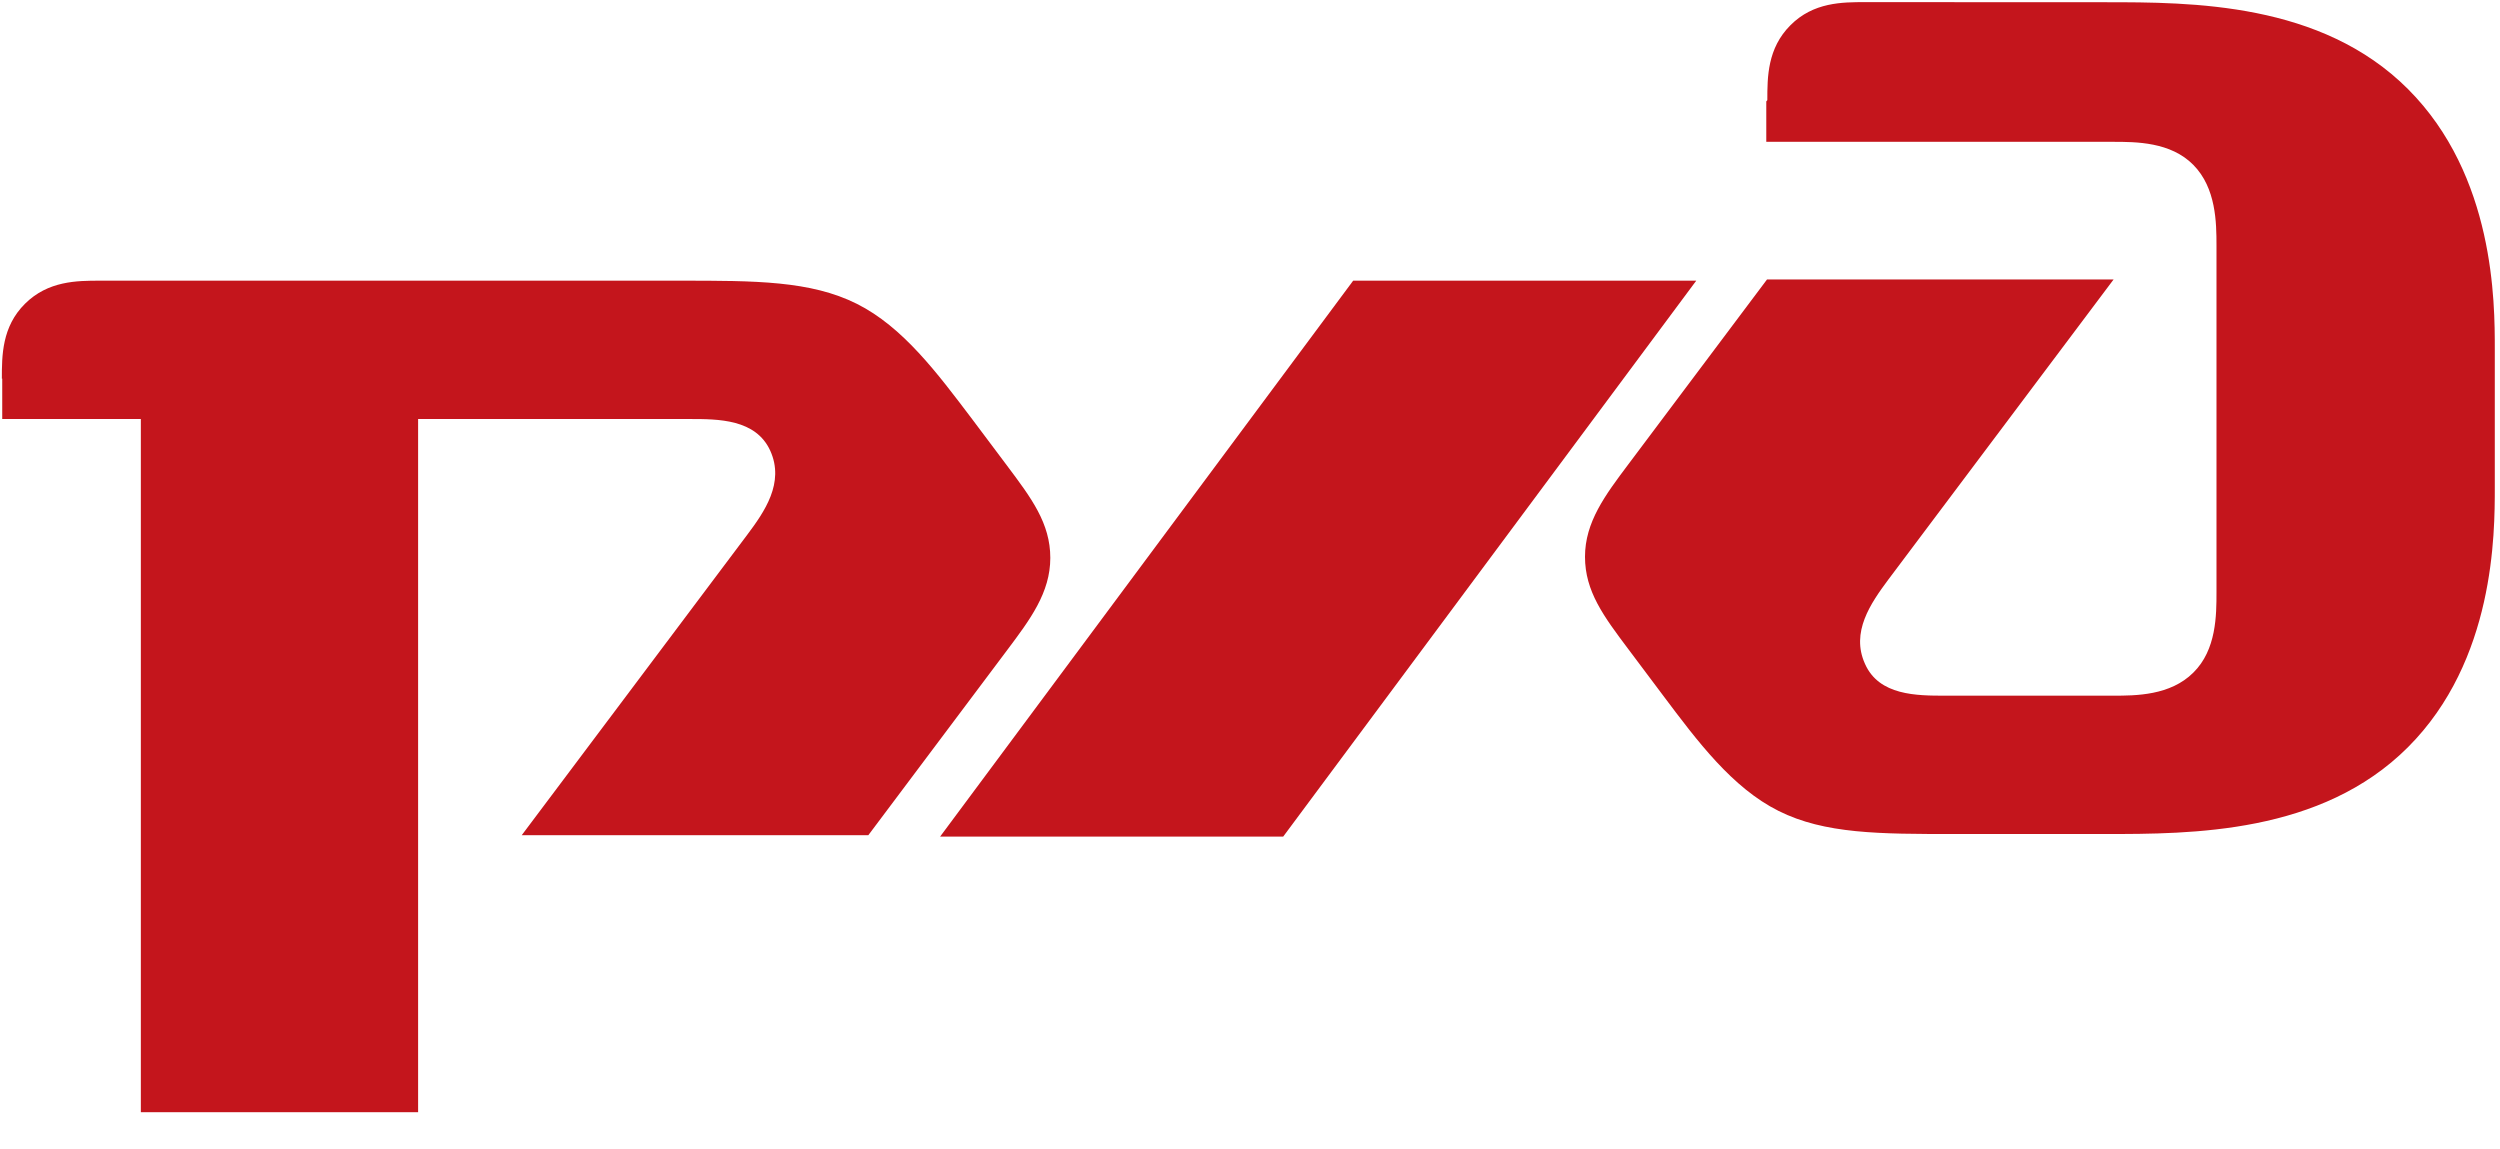
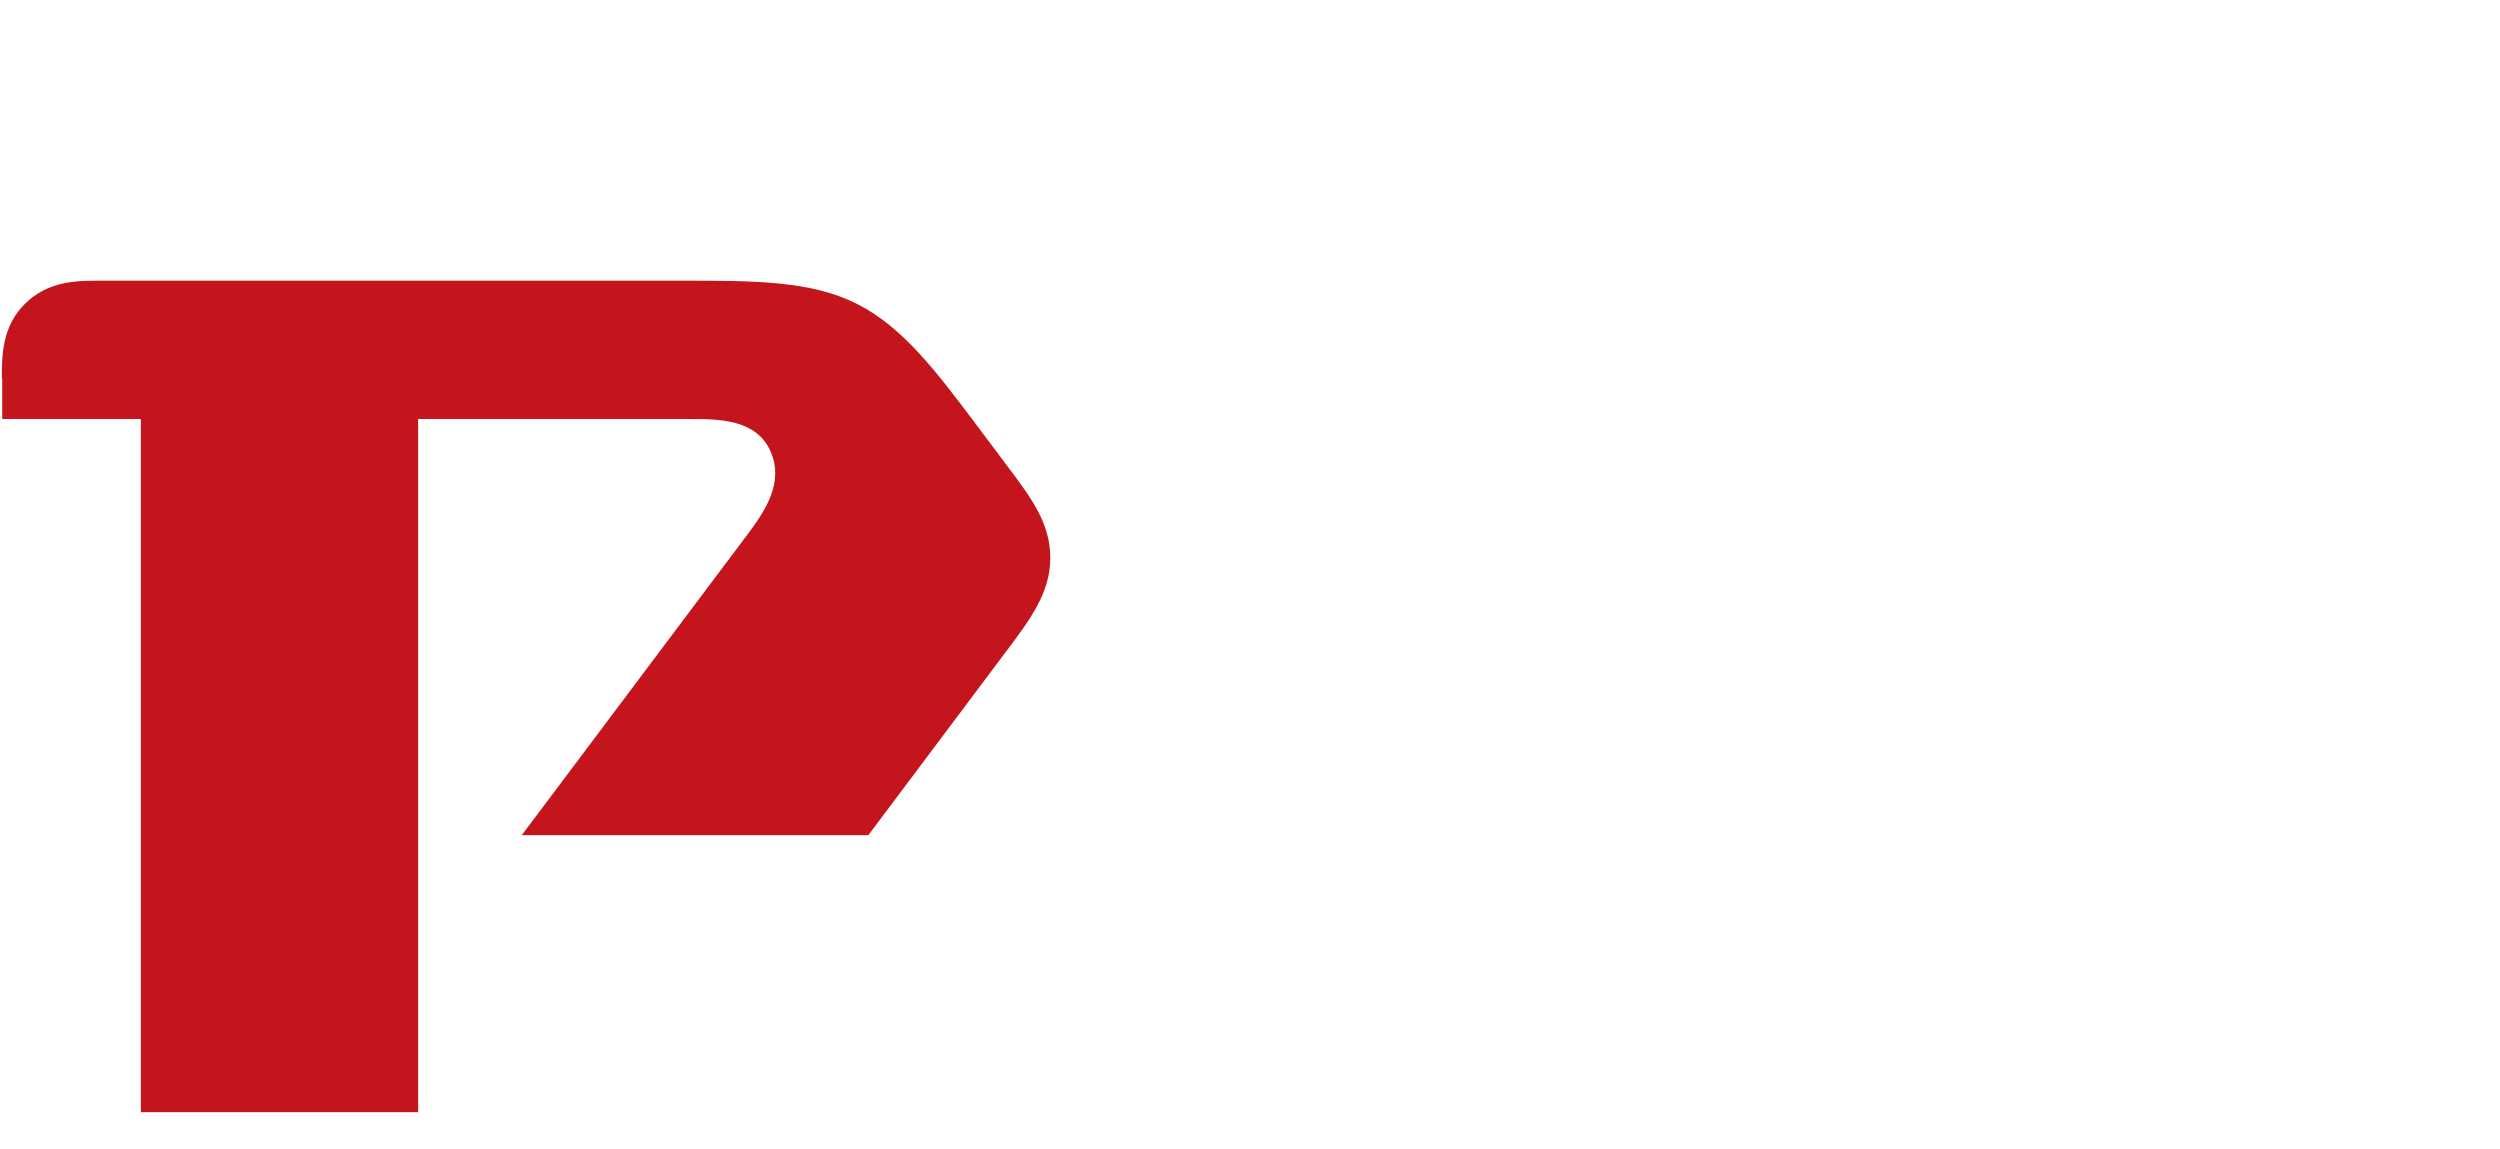
<svg xmlns="http://www.w3.org/2000/svg" width="74" height="34" viewBox="0 0 74 34" fill="none">
-   <path d="M52.282 3.002V4.198H62.541C63.225 4.198 64.251 4.198 64.924 4.882C65.598 5.566 65.608 6.592 65.608 7.266V17.524C65.608 18.208 65.608 19.234 64.924 19.908C64.24 20.592 63.215 20.592 62.541 20.592H57.588C56.734 20.592 55.621 20.592 55.204 19.651C54.777 18.71 55.375 17.856 55.888 17.164L62.562 8.273H52.303L48.199 13.744C47.511 14.66 46.916 15.454 46.916 16.48C46.916 17.506 47.47 18.244 48.199 19.215L49.225 20.583C50.251 21.951 51.277 23.319 52.645 24.003C54.013 24.687 55.629 24.687 57.867 24.687H62.303C64.873 24.687 68.707 24.687 71.276 22.117C73.846 19.547 73.846 15.796 73.846 14.428V10.325C73.846 8.957 73.846 5.206 71.276 2.636C68.707 0.066 64.873 0.066 62.303 0.066L55.215 0.063C54.531 0.063 53.677 0.063 52.997 0.747C52.313 1.431 52.313 2.285 52.313 2.965" fill="#C4151C" />
-   <path d="M40.054 8.308H50.209L37.982 24.764H27.827L40.054 8.308Z" fill="#C4151C" />
  <path d="M0.055 11.21C0.055 10.526 0.055 9.672 0.739 8.992C1.423 8.312 2.277 8.308 2.957 8.308H20.138C22.355 8.308 23.992 8.308 25.36 8.992C26.728 9.676 27.744 11.044 28.78 12.412L29.806 13.78C30.533 14.749 31.089 15.489 31.089 16.515C31.089 17.541 30.494 18.335 29.806 19.251L25.702 24.722H15.443L22.117 15.831C22.629 15.147 23.228 14.293 22.801 13.344C22.374 12.403 21.263 12.403 20.417 12.403H12.376V32.921H4.169V12.403H0.066V11.205" fill="#C4151C" />
</svg>